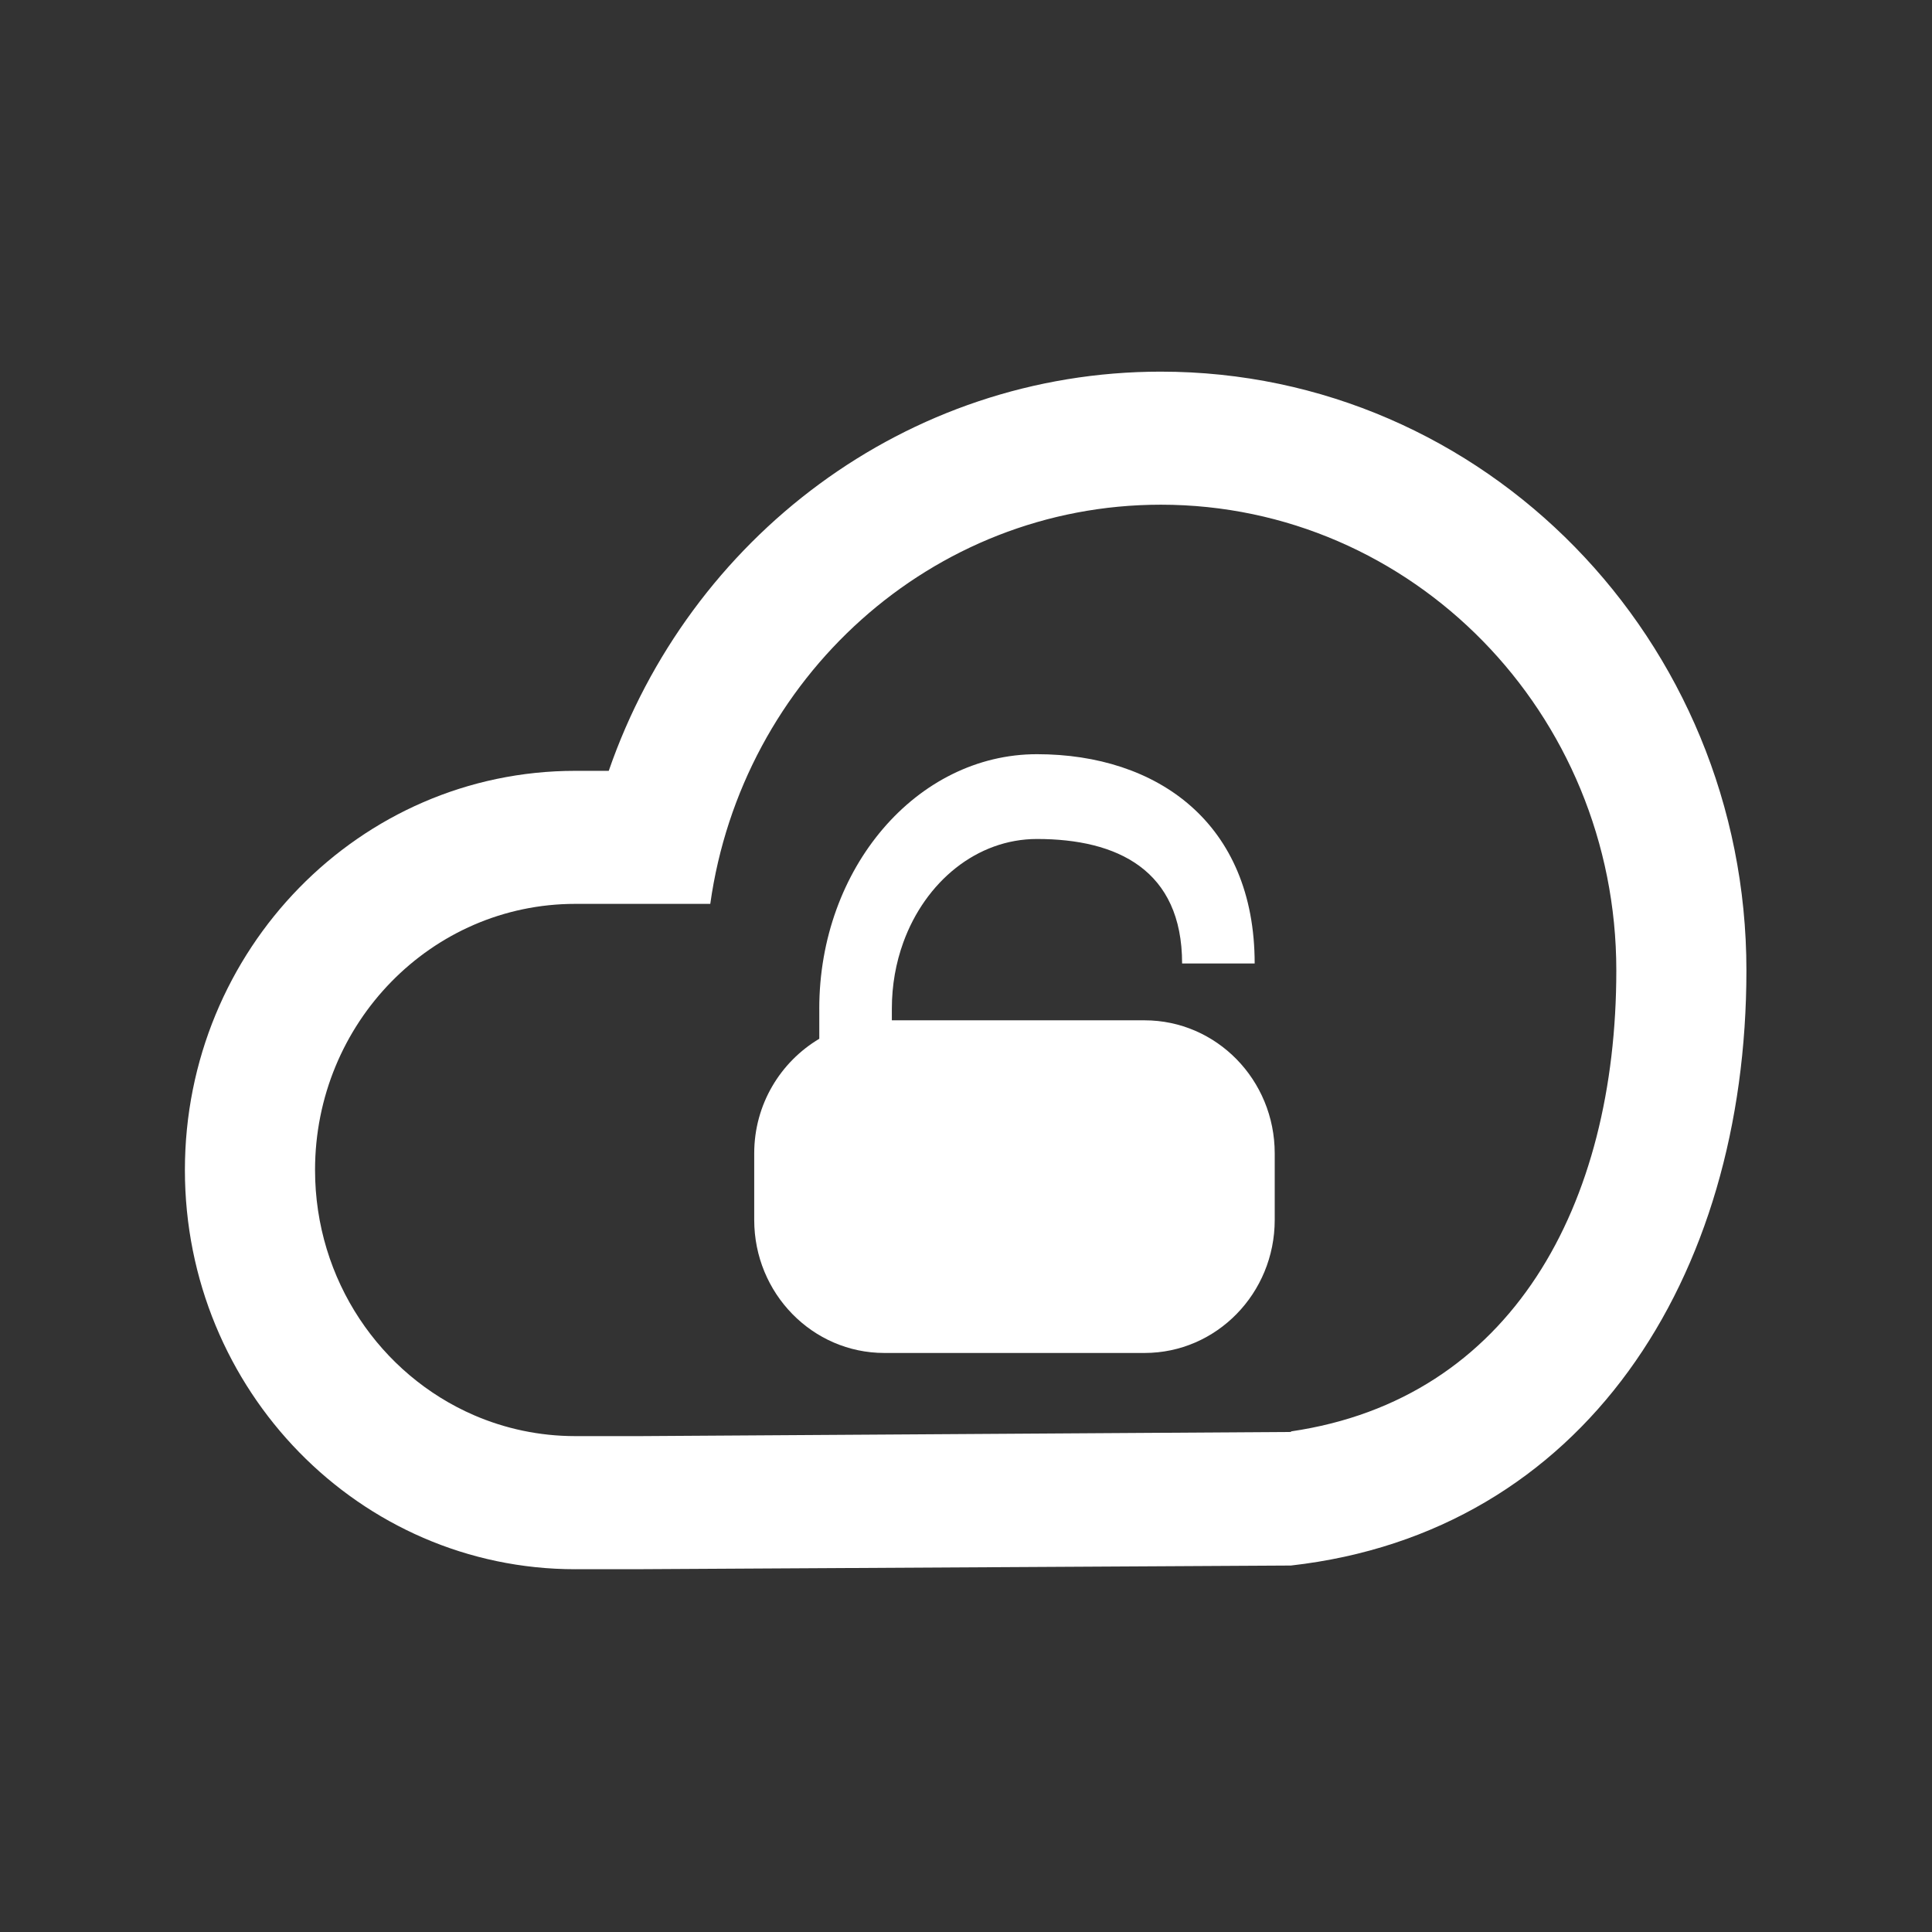
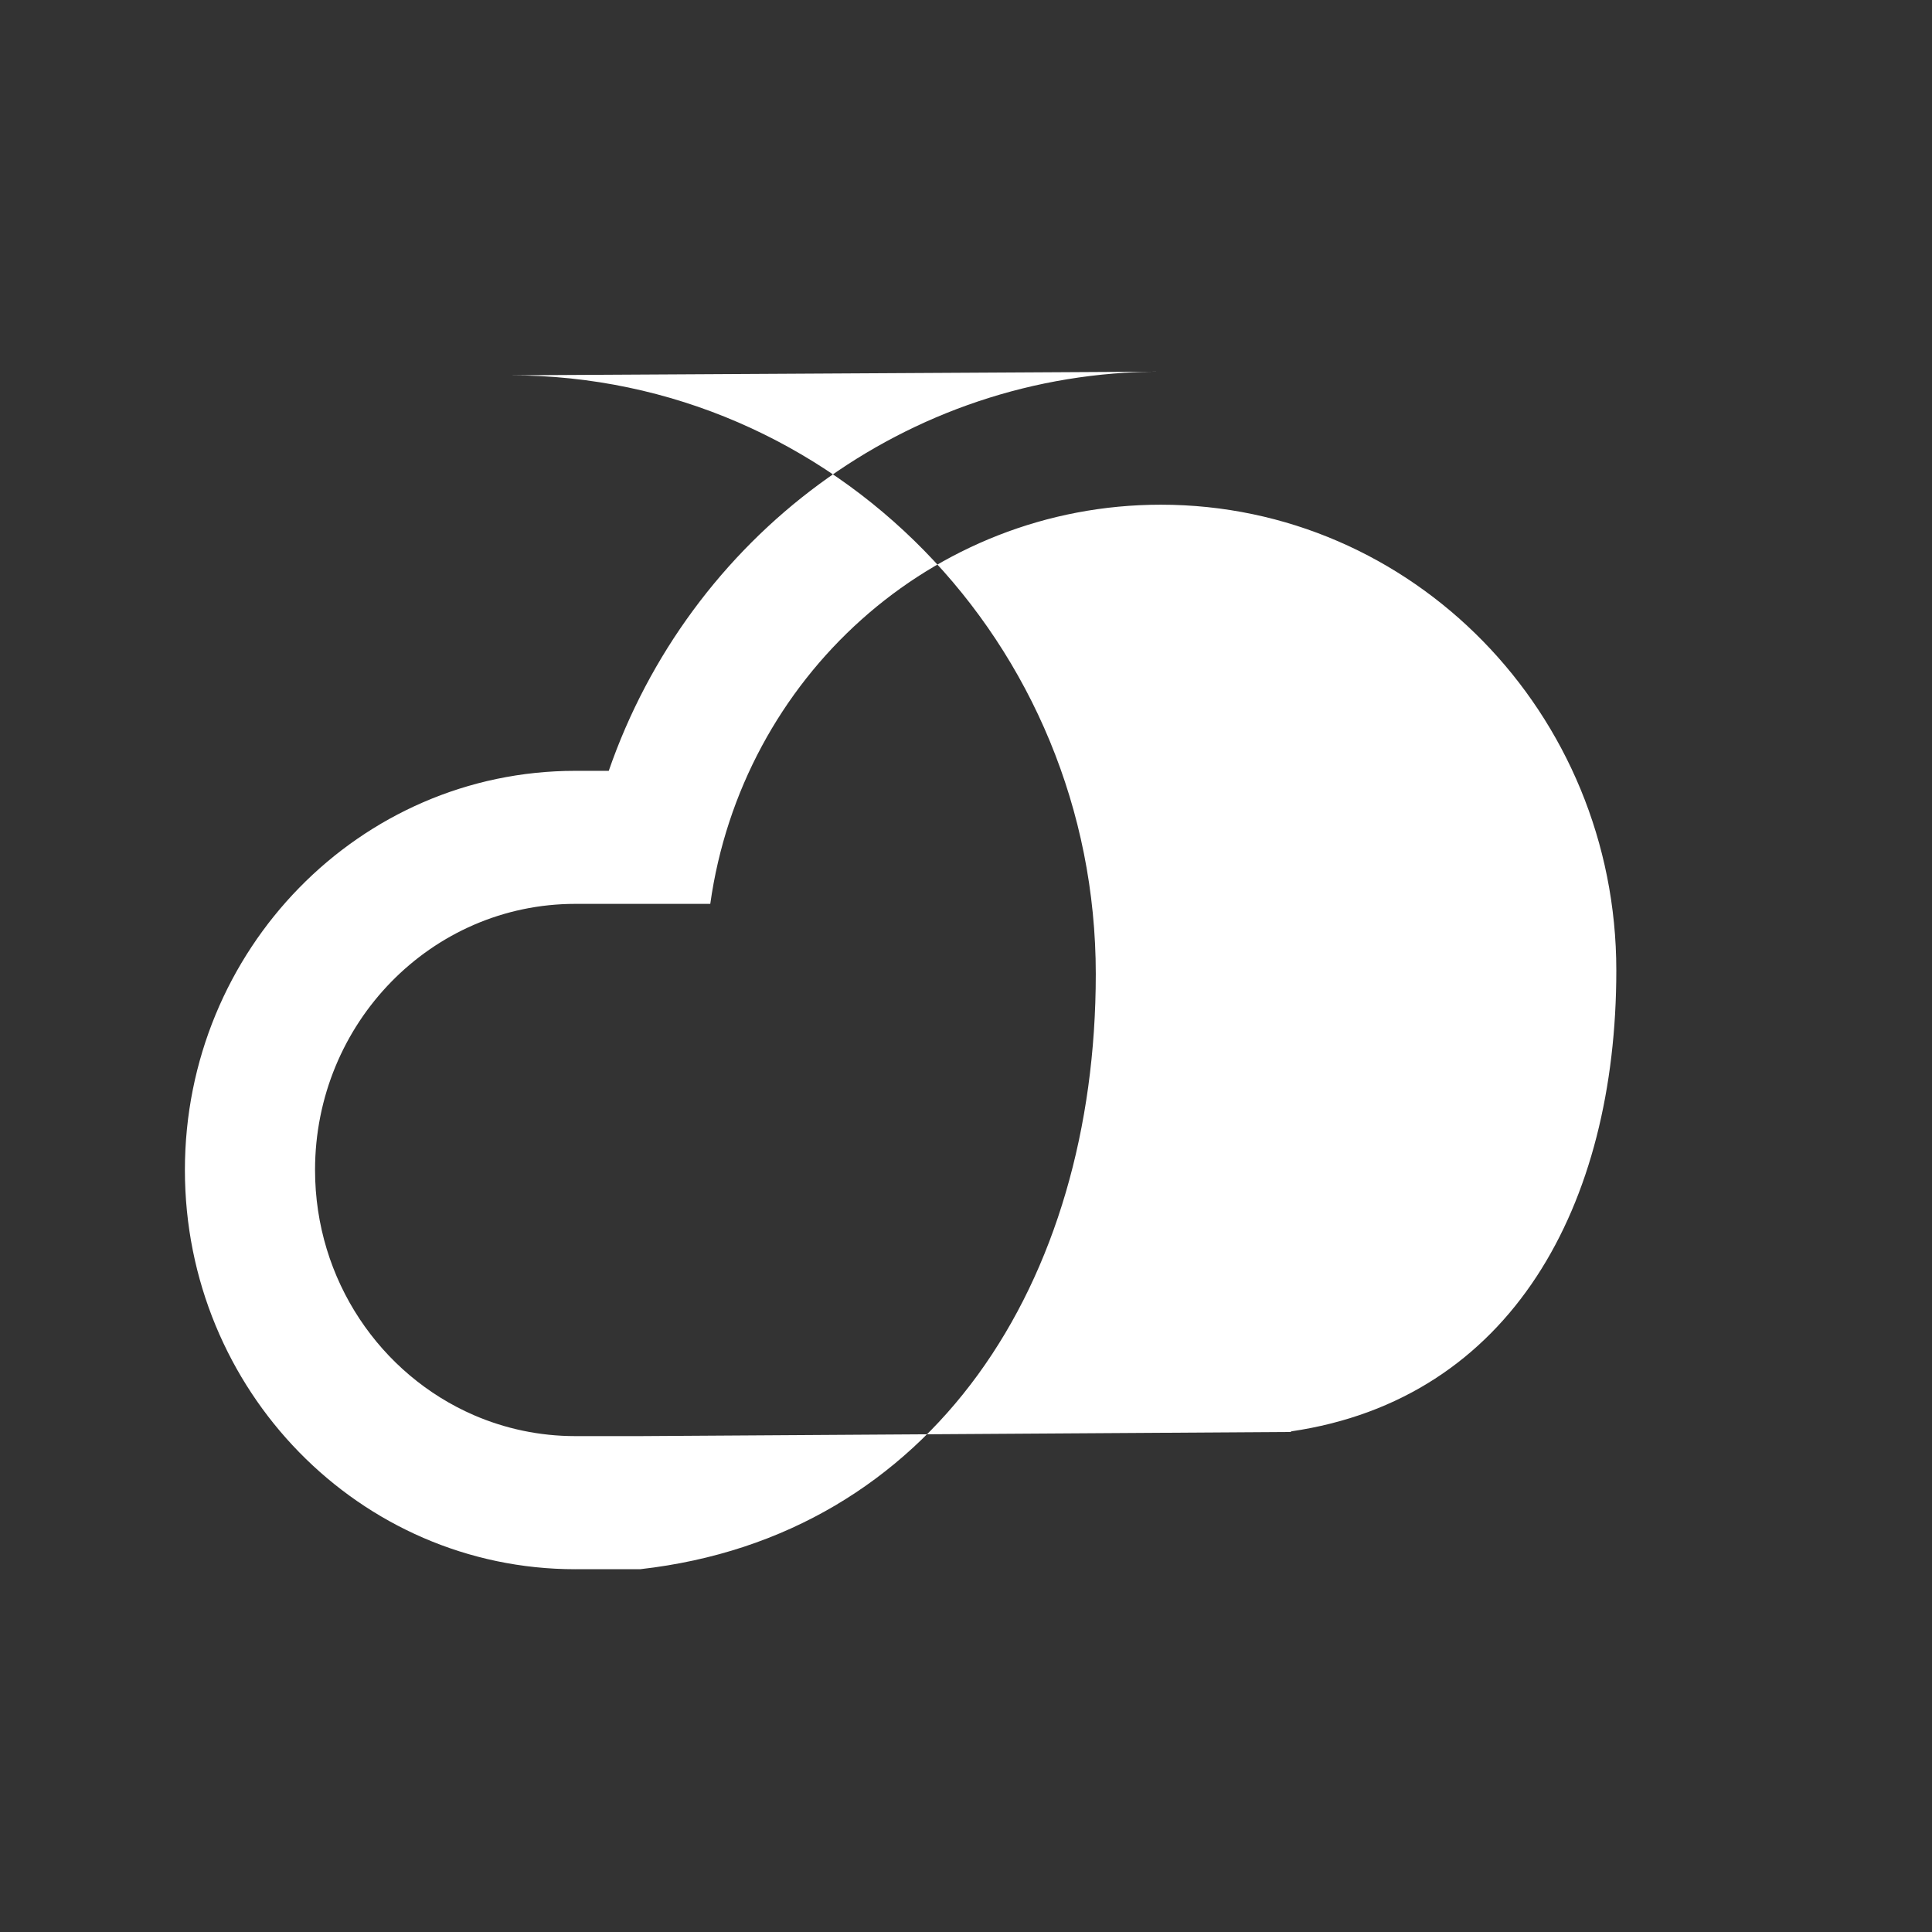
<svg xmlns="http://www.w3.org/2000/svg" t="1694158241957" class="icon" viewBox="0 0 1024 1024" version="1.1" p-id="14825" width="100" height="100">
  <rect x="0" y="0" width="1024" height="1024" fill="#333333" stroke="none" />
-   <path d="M615.28 196.98c-135.12 0-250 88.33-292.63 211.58h-17.74C190.65 408.55 98 503.28 98 620.14c0 116.85 92.64 211.58 206.92 211.58 0.22 0 0.44-0.02 0.66-0.02h33.81l344.85-1.94c155.17-17.54 241.4-152.08 241.4-315.42 0.01-175.27-138.95-317.36-310.36-317.36z m68.98 561.69v0.3l-344.85 2.2h-34.49c-19.04 0-37.19-3.95-53.69-11.08-49.51-21.42-84.25-71.54-84.25-129.97 0-77.9 61.76-141.05 137.94-141.05h71.54C393.2 359.48 493.69 267.5 615.28 267.5c133.32 0 241.4 110.51 241.4 246.84 0 124.34-55.44 227.22-172.42 244.33z" fill="#ffffff" p-id="14826" />
-   <path d="M606.66 540.79H472.7v-6.22c0-12.41 2.15-24.23 6.04-34.99 11.68-32.26 39.01-54.9 70.88-54.9 42.49 0 76.92 16.34 76.92 65.98H665c0-74.46-51.66-110.92-115.38-110.92s-115.38 60.37-115.39 134.84c0 0.15 0.01 0.28 0.01 0.43v15.56c-20.53 12.22-34.49 34.71-34.49 60.74v35.26c0 38.95 30.88 70.53 68.97 70.53h137.94c38.09 0 68.97-31.58 68.97-70.53v-35.26c0-38.95-30.88-70.52-68.97-70.52z" fill="#ffffff" p-id="14827" />
+   <path d="M615.28 196.98c-135.12 0-250 88.33-292.63 211.58h-17.74C190.65 408.55 98 503.28 98 620.14c0 116.85 92.64 211.58 206.92 211.58 0.22 0 0.44-0.02 0.66-0.02h33.81c155.17-17.54 241.4-152.08 241.4-315.42 0.01-175.27-138.95-317.36-310.36-317.36z m68.98 561.69v0.3l-344.85 2.2h-34.49c-19.04 0-37.19-3.95-53.69-11.08-49.51-21.42-84.25-71.54-84.25-129.97 0-77.9 61.76-141.05 137.94-141.05h71.54C393.2 359.48 493.69 267.5 615.28 267.5c133.32 0 241.4 110.51 241.4 246.84 0 124.34-55.44 227.22-172.42 244.33z" fill="#ffffff" p-id="14826" />
</svg>